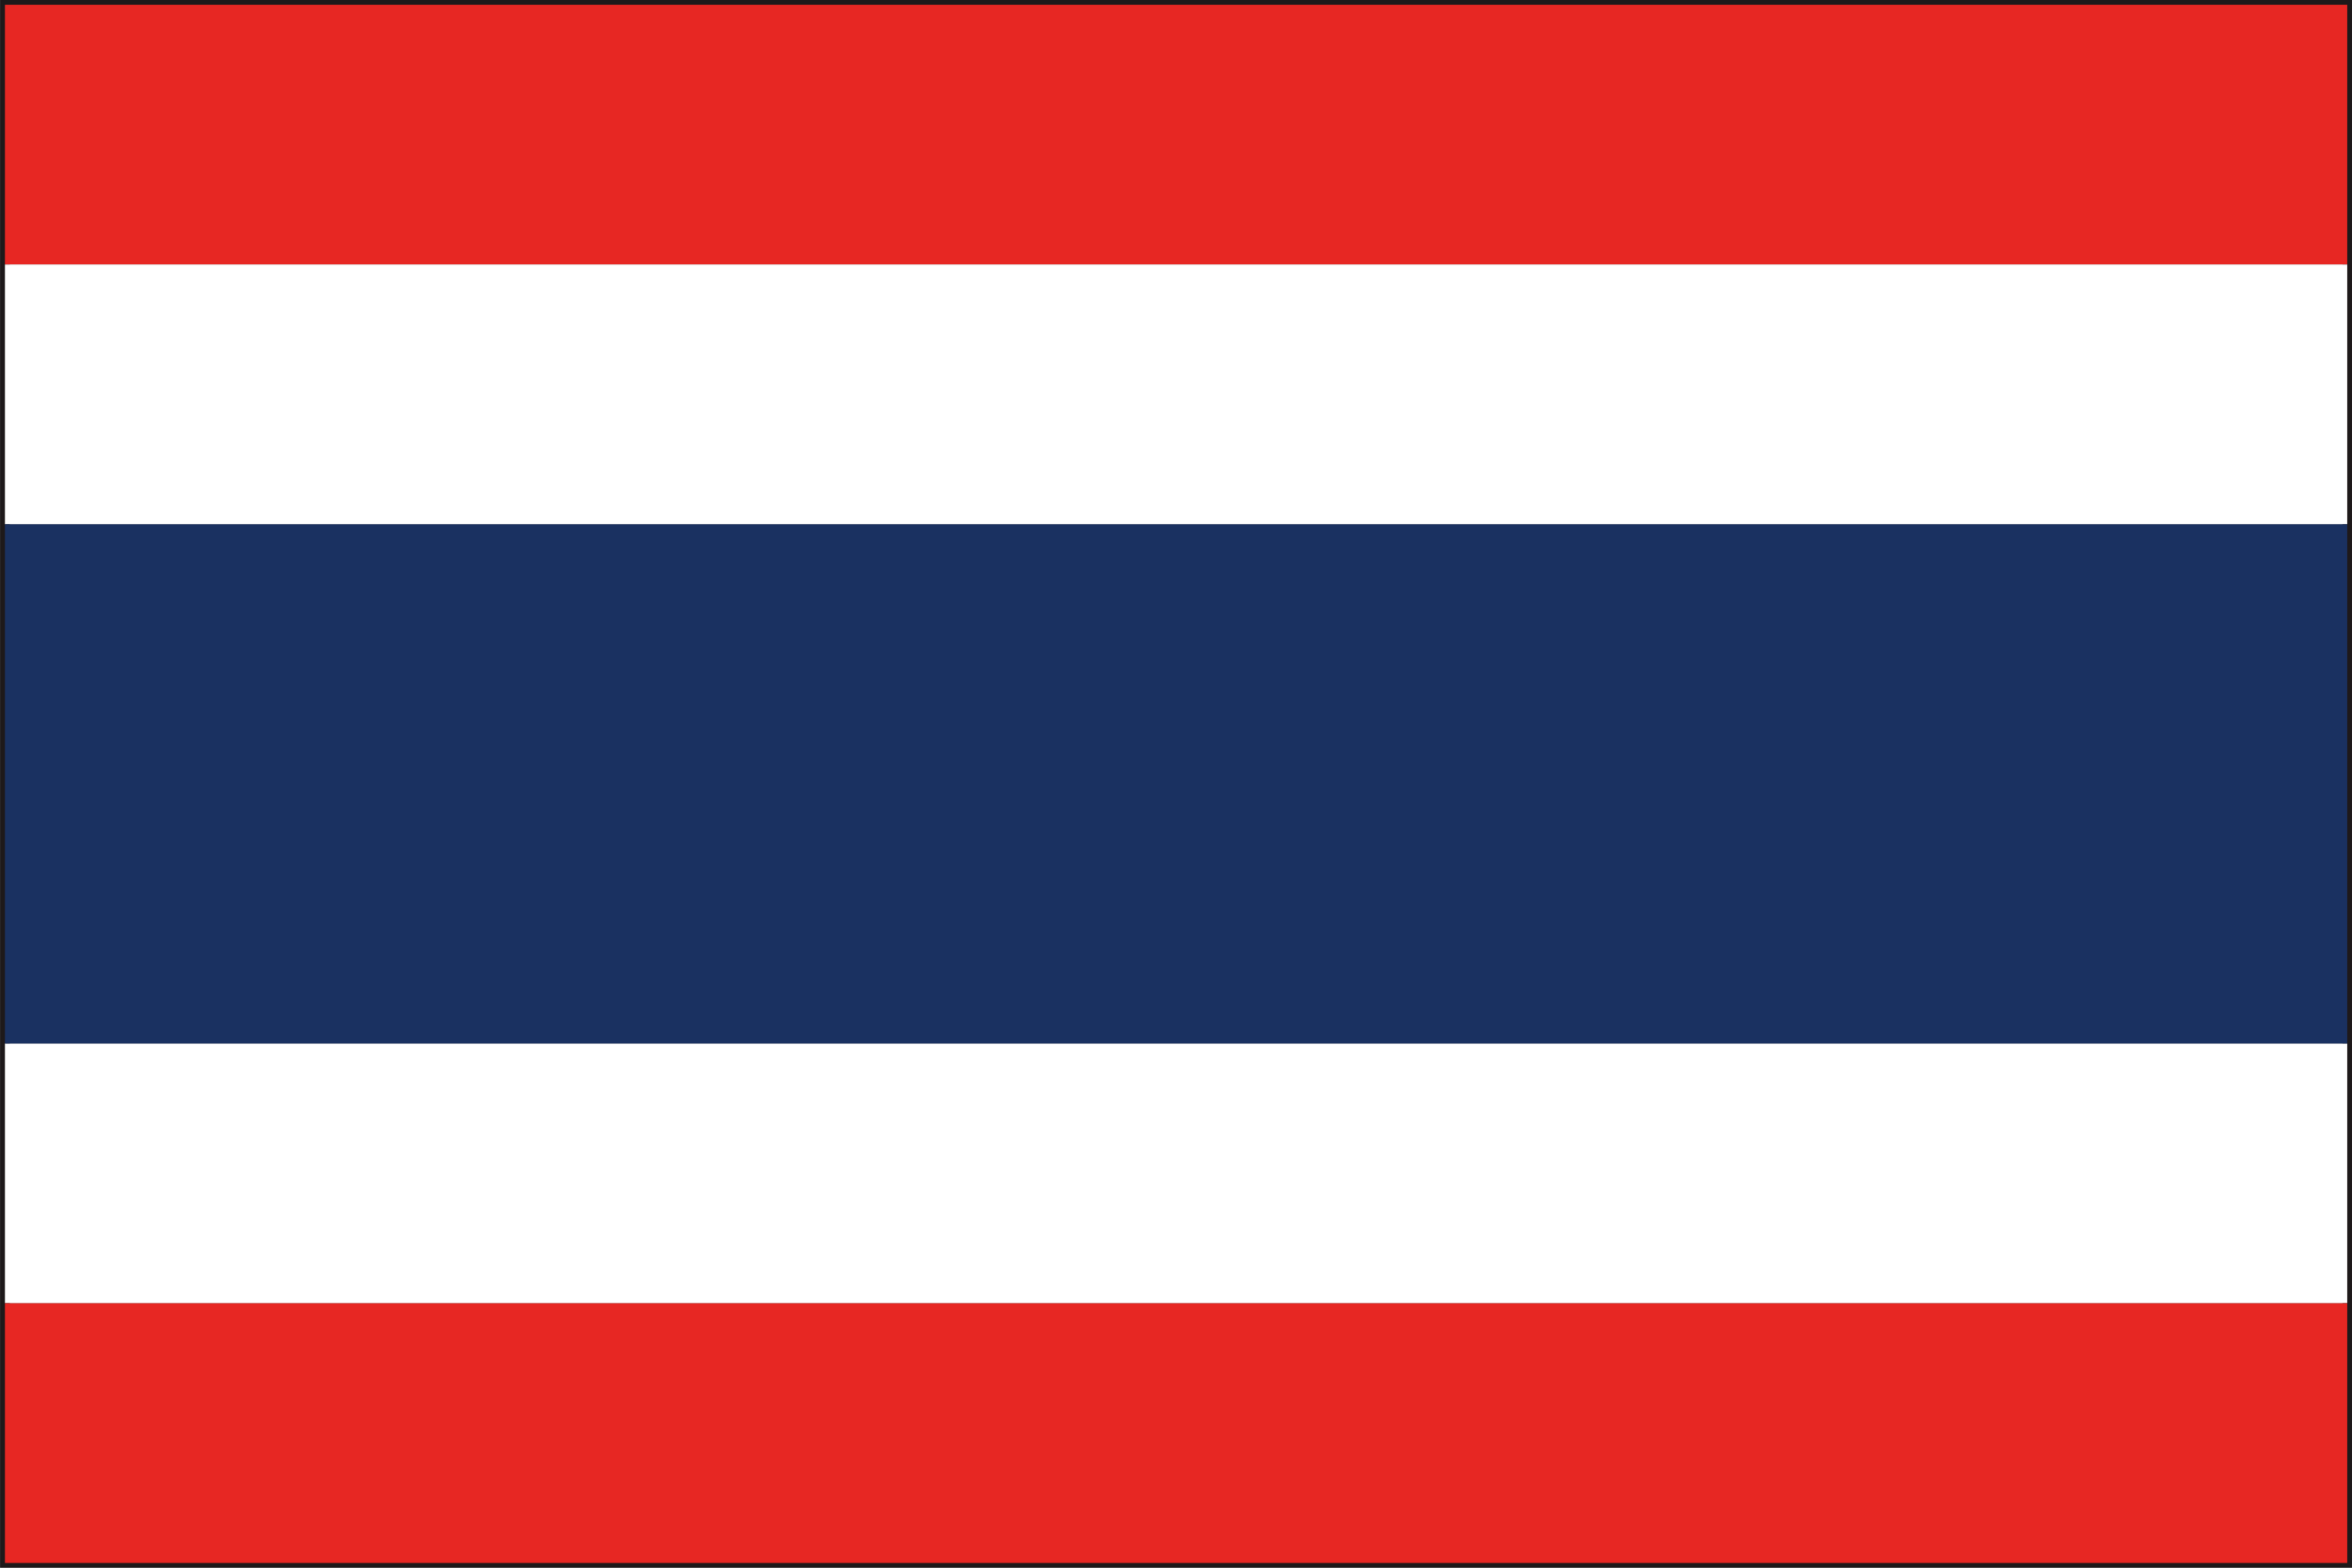
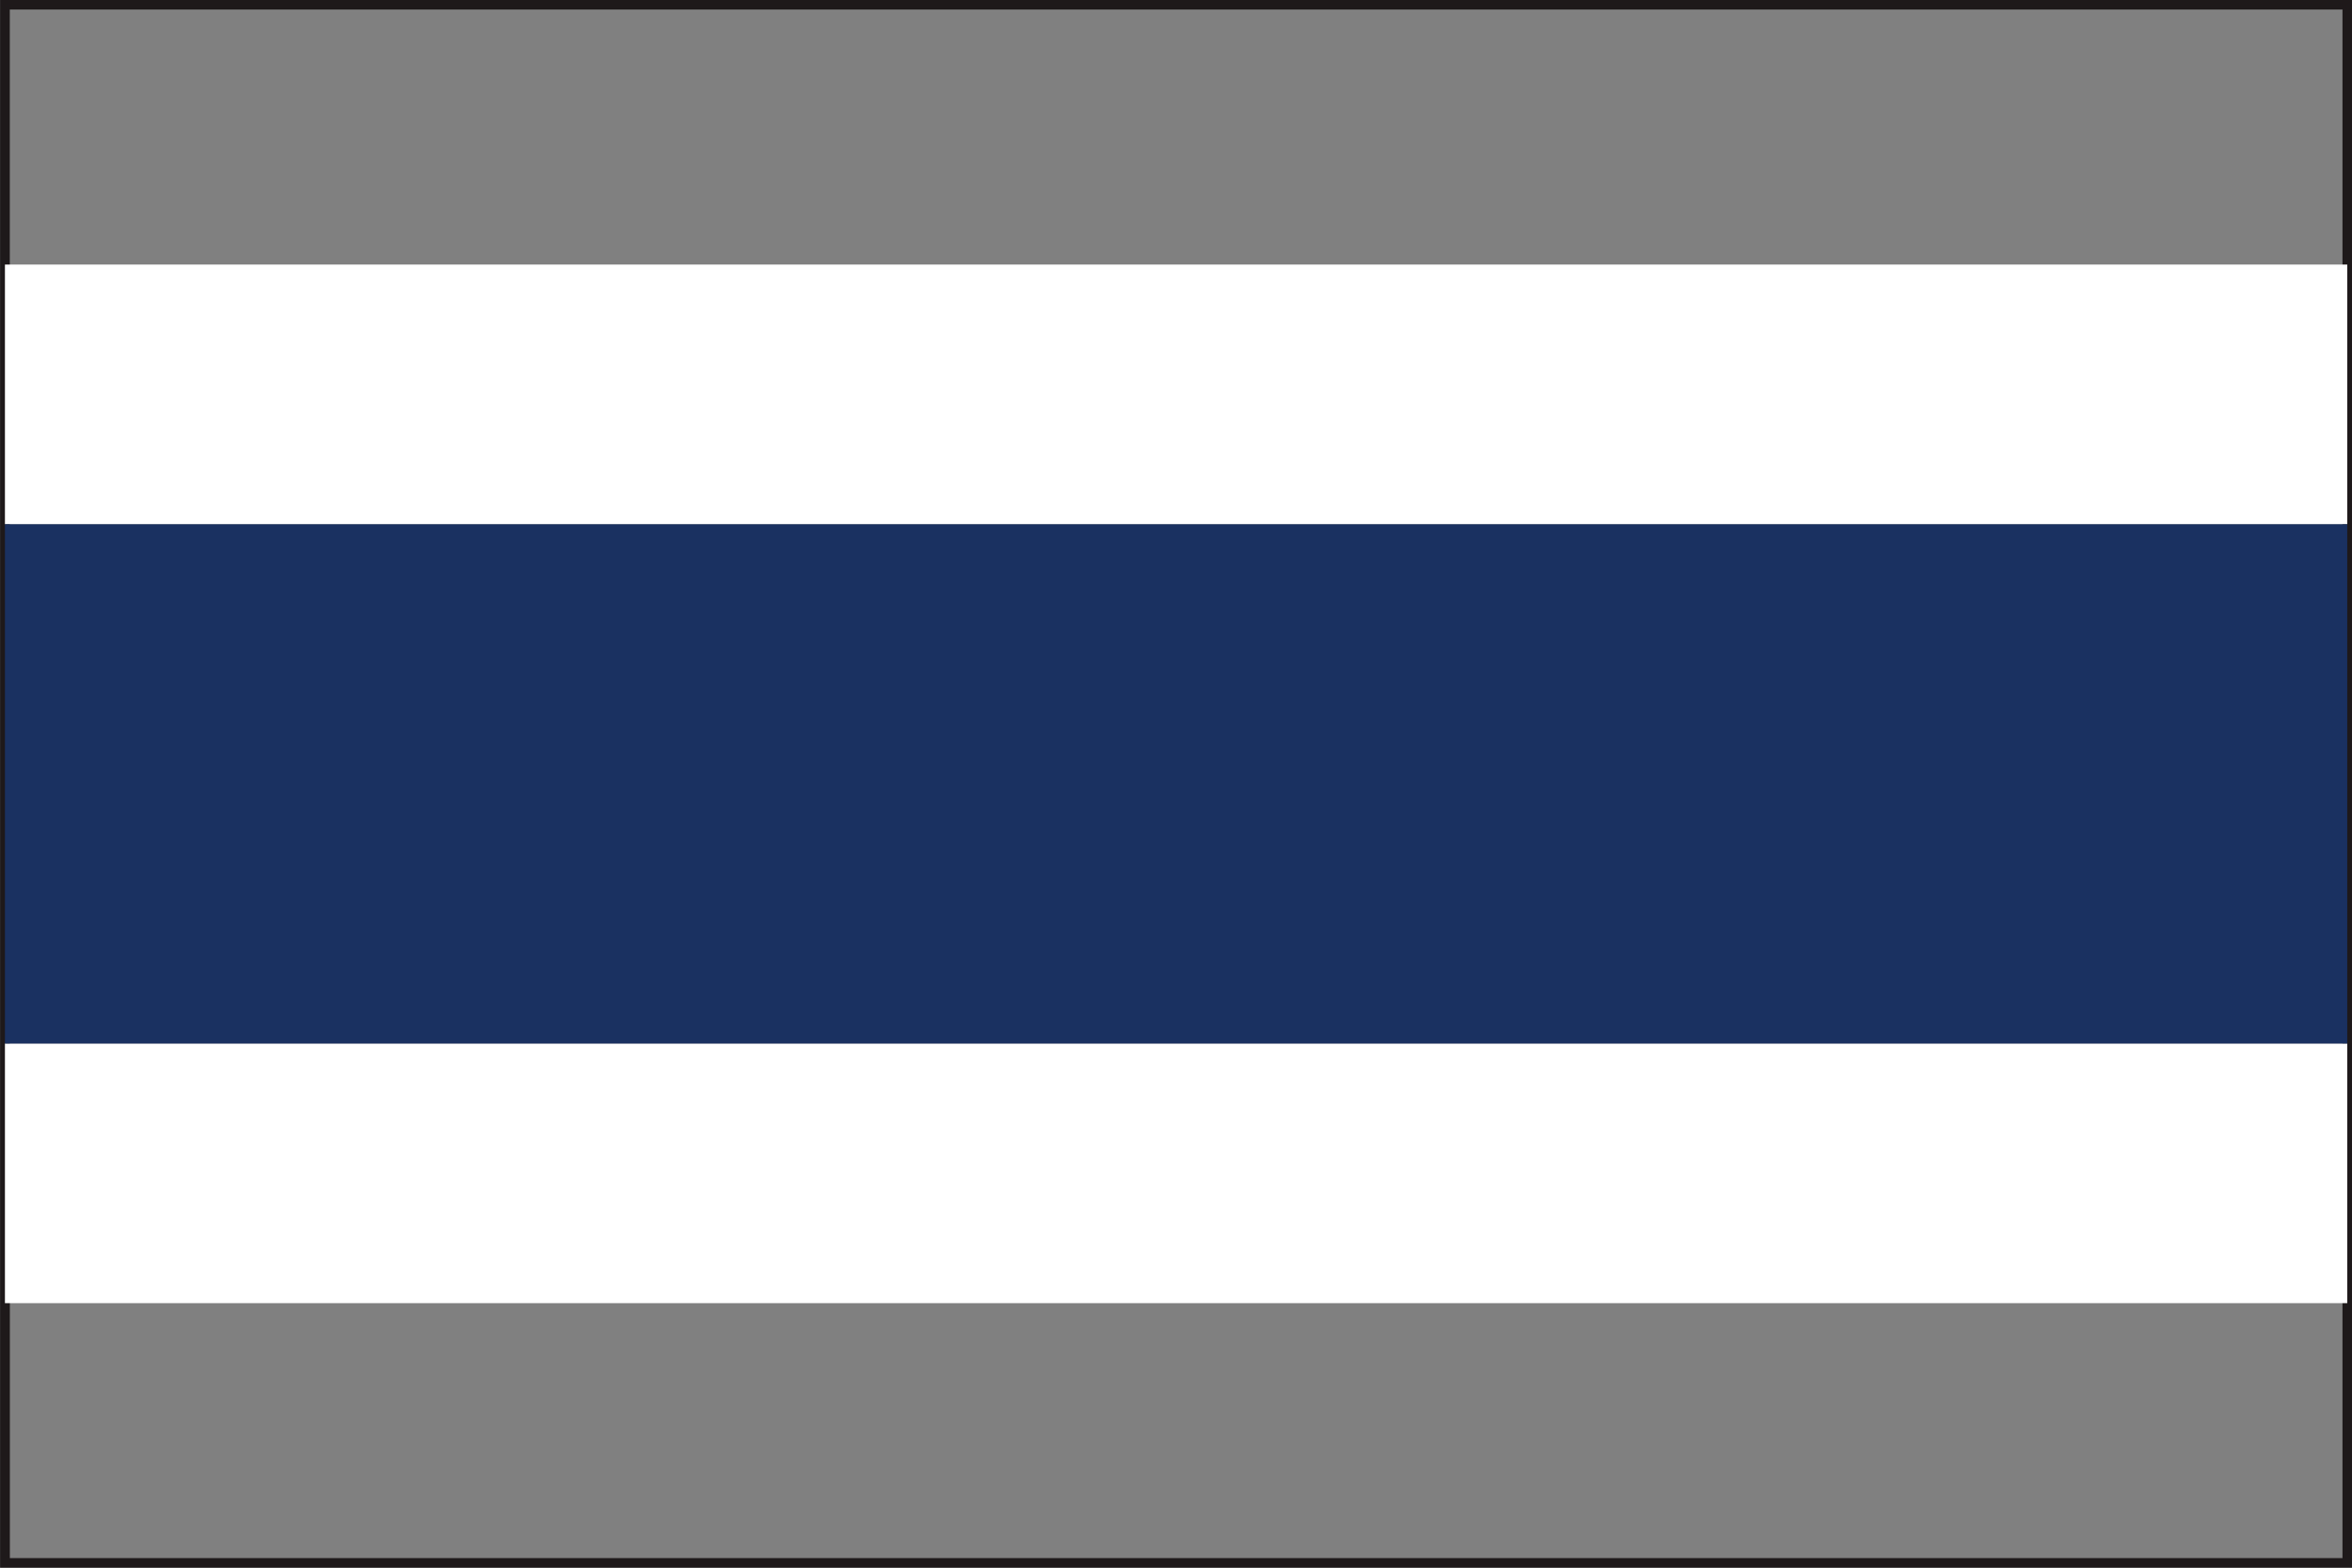
<svg xmlns="http://www.w3.org/2000/svg" width="27.181" height="18.121" viewBox="0 0 27.181 18.121">
  <rect x="0" y="0" width="27.181" height="18.121" fill="#808080" stroke="none" />
  <g transform="translate(0)">
-     <path d="M355.4,736.621V718.5H382.58v18.121Zm27.127-.055v0Zm-27.014-.056h26.957v-17.9H355.512Z" transform="translate(-355.399 -718.5)" fill="#1e191a" />
+     <path d="M355.4,736.621V718.5H382.58v18.121Zm27.127-.055v0m-27.014-.056h26.957v-17.9H355.512Z" transform="translate(-355.399 -718.5)" fill="#1e191a" />
    <rect width="27.069" height="3.002" transform="translate(0.057 12.061)" fill="#fff" />
-     <rect width="27.069" height="3.002" transform="translate(0.057 15.064)" fill="#e72723" />
-     <rect width="27.069" height="3.002" transform="translate(0.057 0.055)" fill="#e72723" />
    <rect width="27.069" height="3.002" transform="translate(0.057 3.058)" fill="#fff" />
    <rect width="27.069" height="6.002" transform="translate(0.057 6.06)" fill="#1a3161" />
  </g>
</svg>